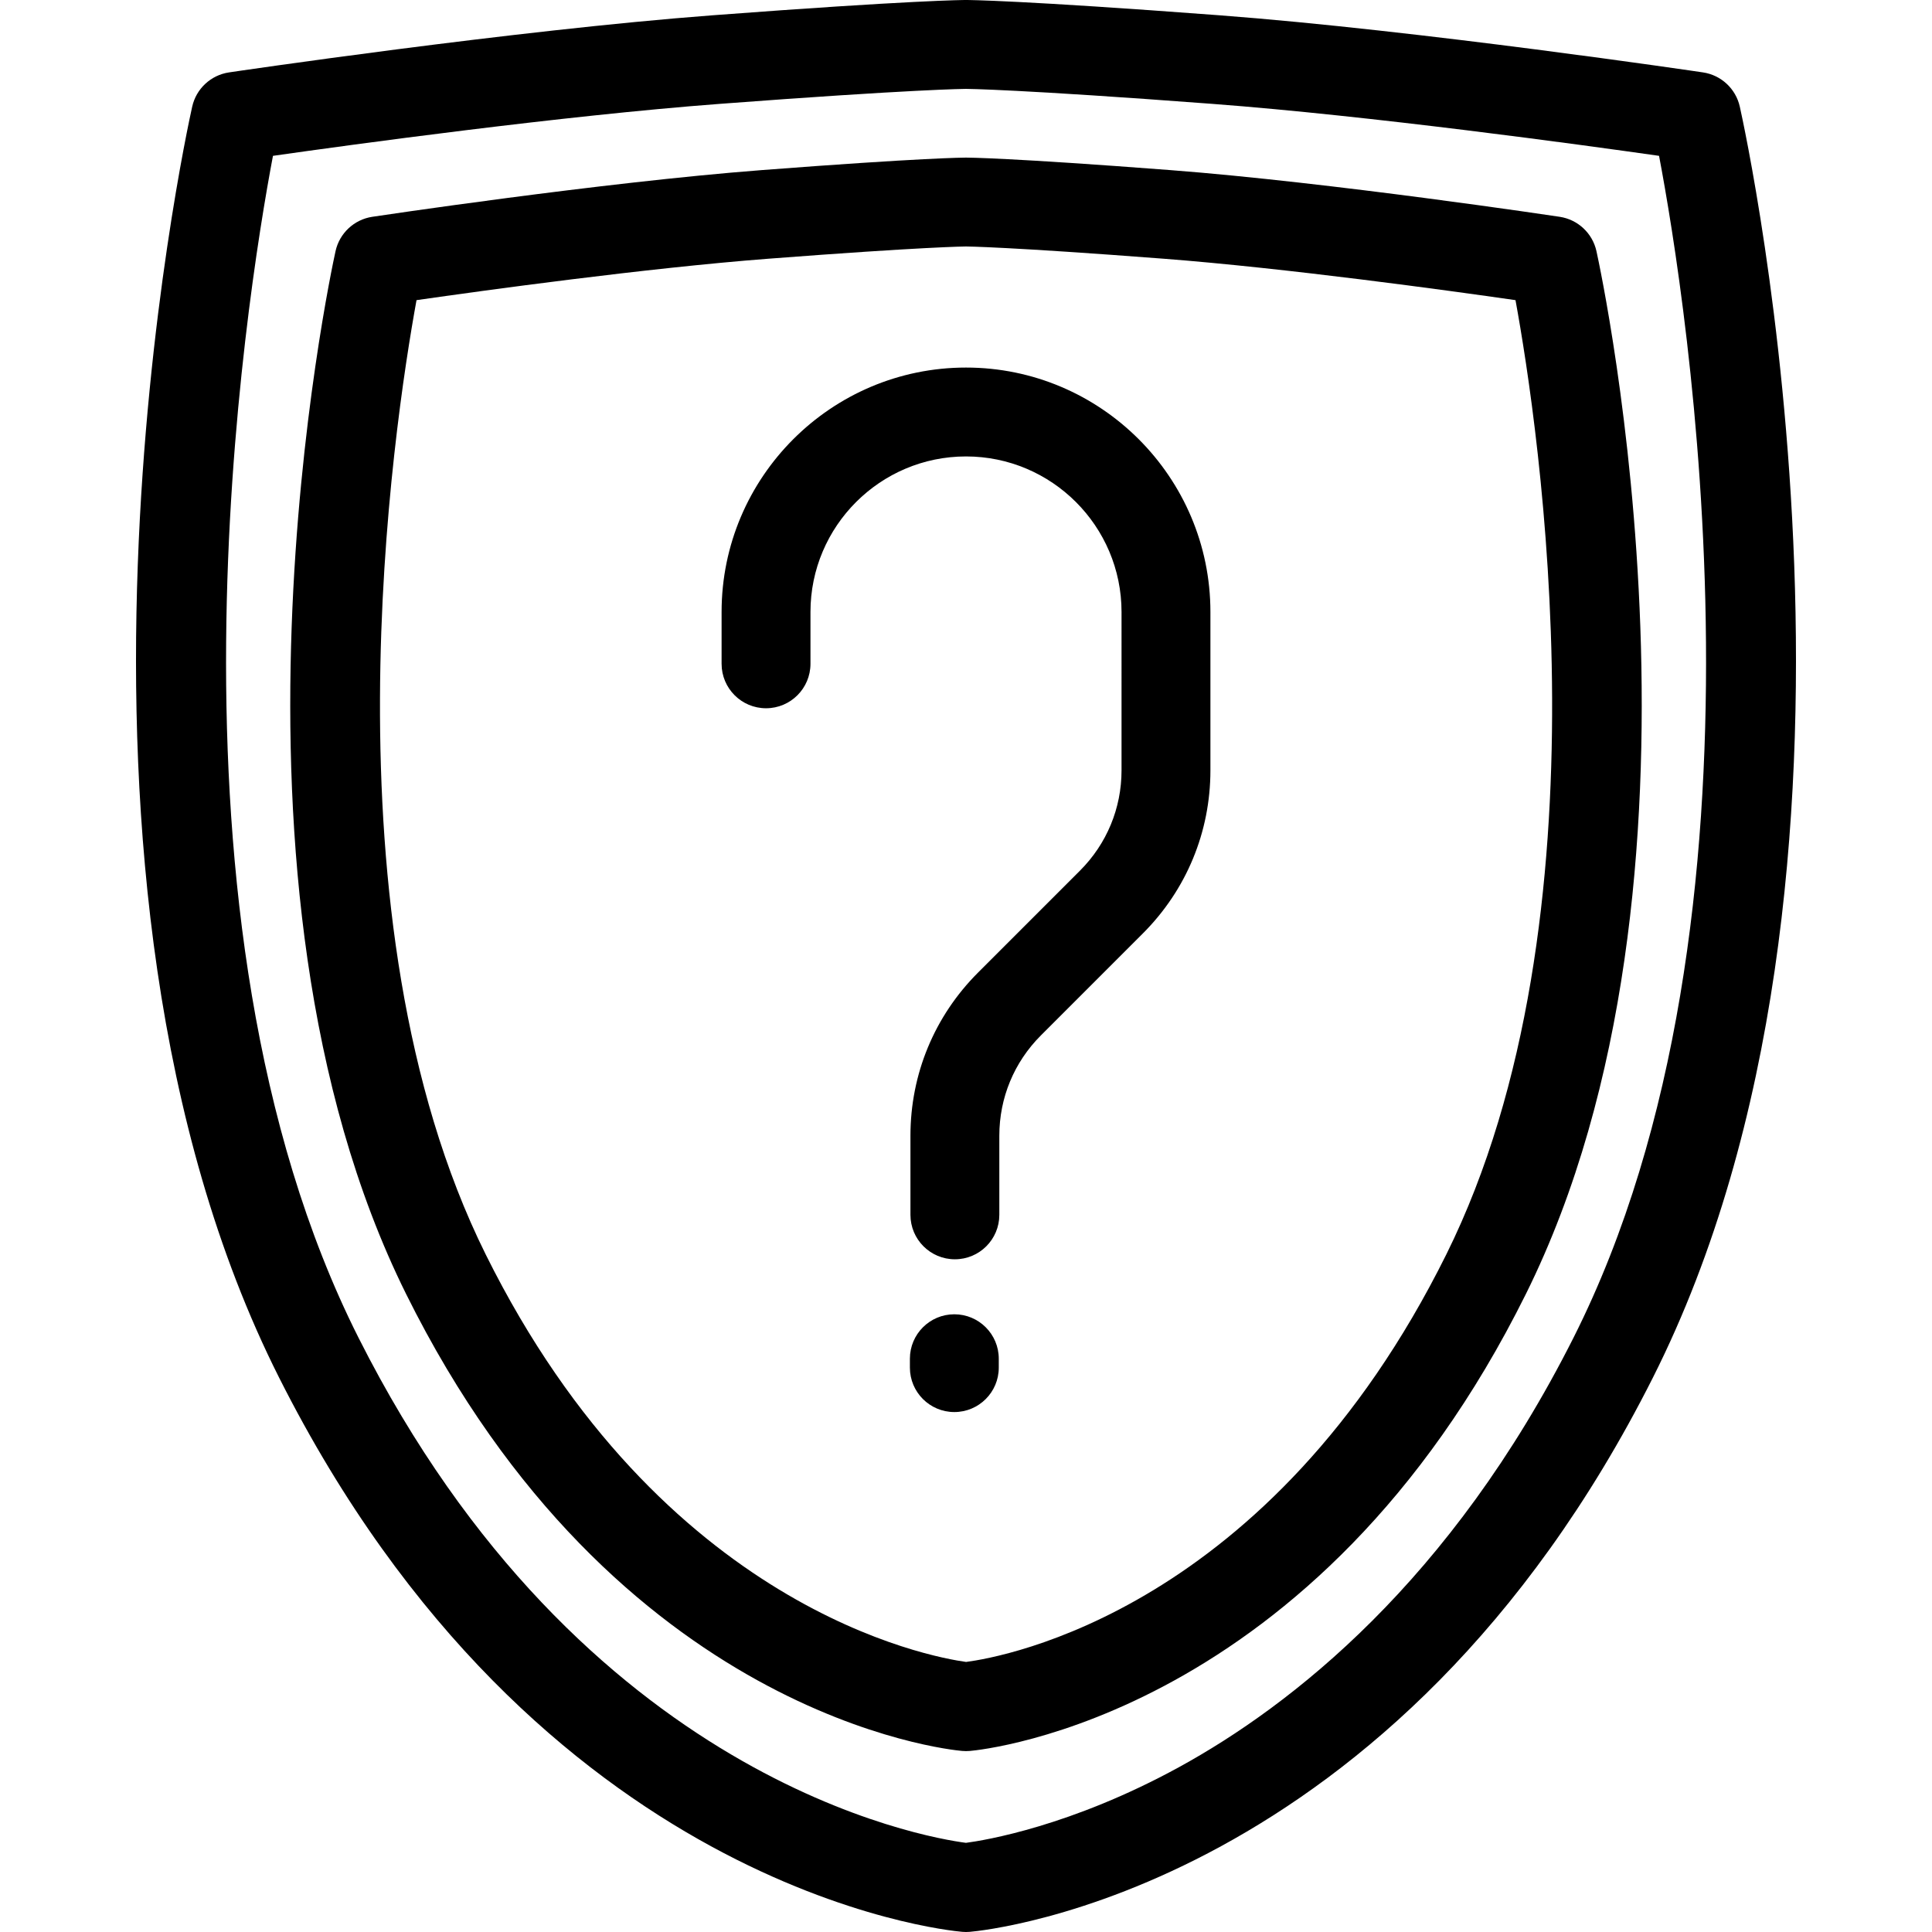
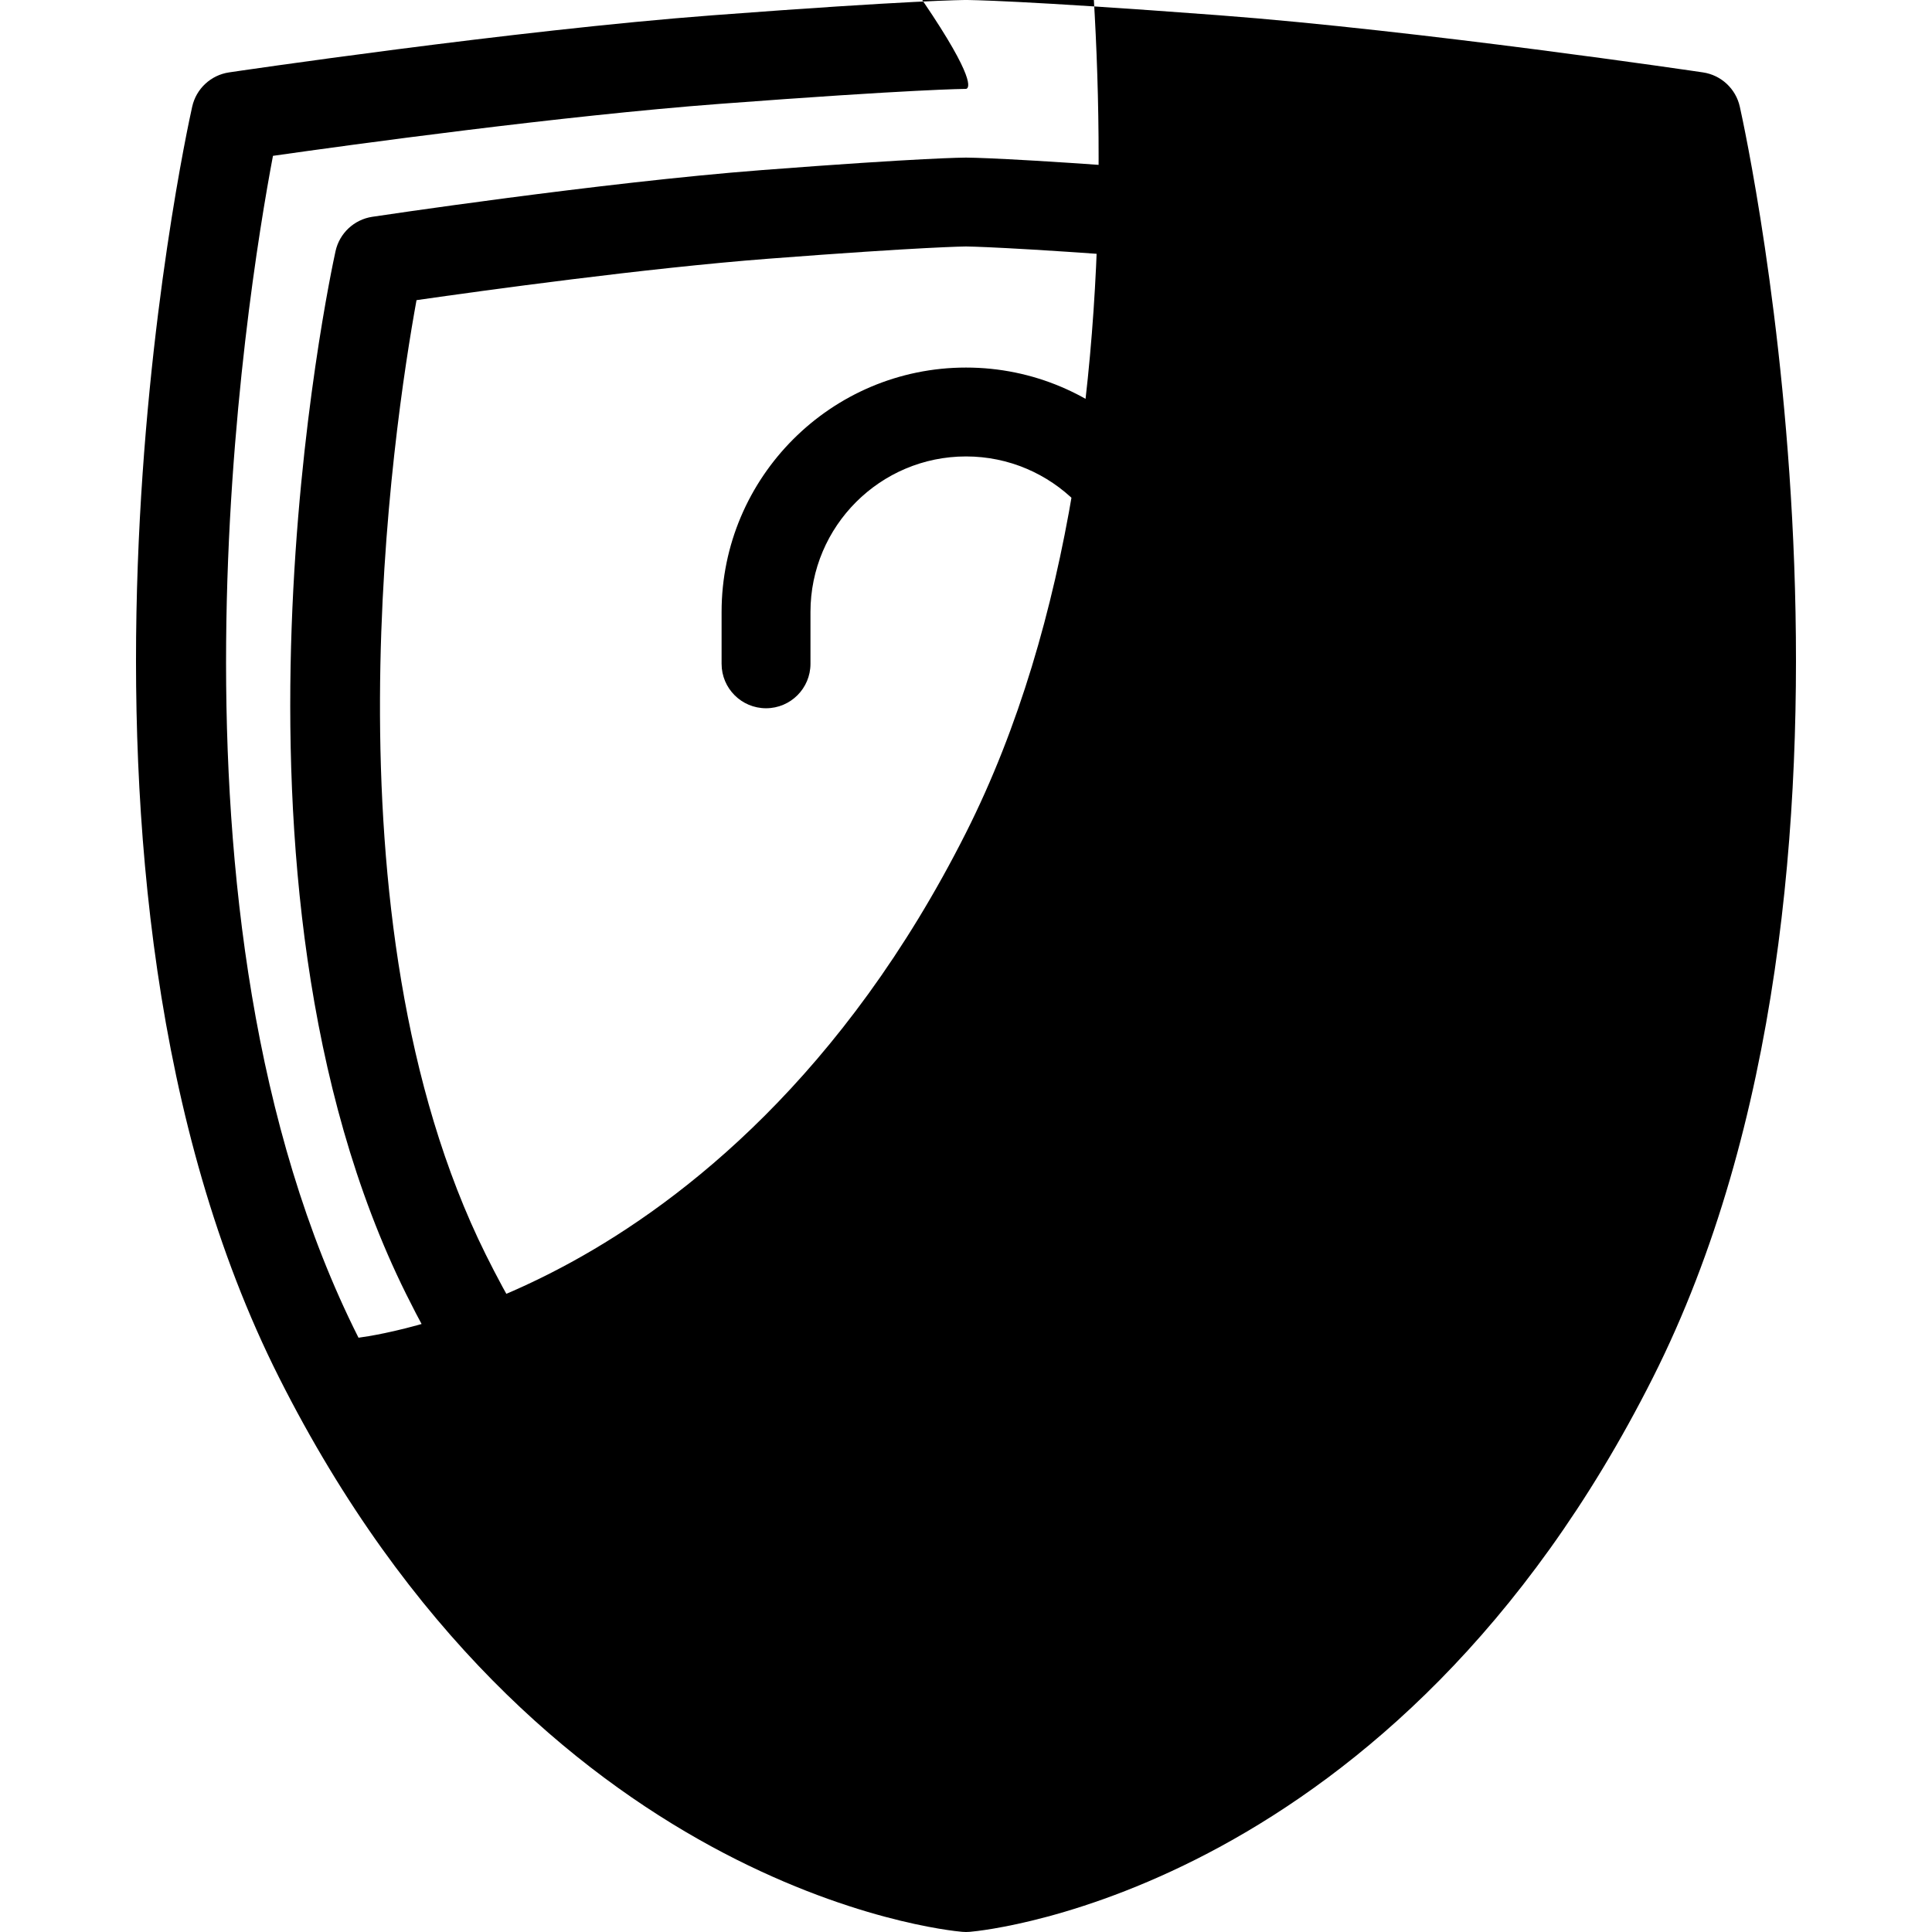
<svg xmlns="http://www.w3.org/2000/svg" fill="#000000" height="800px" width="800px" version="1.1" id="Capa_1" viewBox="0 0 217.379 217.379" xml:space="preserve">
-   <path d="M108.689,217.379c-0.143,0-0.285-0.006-0.427-0.019c-1.938-0.166-47.818-4.732-76.854-62.348  C2.818,98.286,20.843,15.497,21.625,12c0.451-2.019,2.099-3.551,4.145-3.854c0.317-0.048,31.95-4.731,54.439-6.428  C102.707,0.02,108.456,0,108.689,0s5.983,0.02,28.481,1.718c22.489,1.696,54.122,6.38,54.439,6.428  c2.046,0.304,3.693,1.836,4.145,3.854c0.781,3.497,18.807,86.286-9.783,143.013l0,0c-29.036,57.615-74.916,62.182-76.854,62.348  C108.975,217.373,108.832,217.379,108.689,217.379z M30.713,17.534c-3.028,15.999-14.232,85.641,9.625,132.979  c25.095,49.794,63.822,56.246,68.346,56.834c2.1-0.277,11.815-1.857,23.967-8.513c12.626-6.915,30.578-20.912,44.391-48.321l0,0  c23.882-47.389,12.66-116.983,9.626-132.979c-8.789-1.251-32.474-4.504-50.25-5.846C114.531,10.037,108.737,10,108.681,10  c-0.039,0-5.833,0.037-27.72,1.688C63.187,13.03,39.503,16.283,30.713,17.534z M108.689,197.026c-0.145,0-0.29-0.006-0.434-0.019  c-1.582-0.138-38.997-3.919-62.569-51.427C22.574,99,37.122,31.129,37.752,28.263c0.445-2.022,2.09-3.561,4.137-3.87  c0.255-0.038,25.717-3.866,43.829-5.255c18.122-1.39,22.781-1.405,22.971-1.405s4.849,0.016,22.971,1.405  c18.112,1.389,43.574,5.217,43.829,5.255c2.047,0.31,3.692,1.848,4.137,3.87c0.63,2.866,15.179,70.737-7.934,117.318  c-23.572,47.508-60.988,51.289-62.569,51.427C108.979,197.021,108.834,197.026,108.689,197.026z M46.865,33.771  c-2.576,14.12-10.976,69.564,7.78,107.364c19.802,39.91,50.119,45.319,54.055,45.858c4.169-0.543,34.155-5.792,54.035-45.858  c18.781-37.852,10.363-93.256,7.781-107.364c-7.541-1.083-25.811-3.604-39.62-4.663c-17.505-1.342-22.171-1.376-22.217-1.376  c-0.024,0-4.69,0.034-22.195,1.376C72.67,30.167,54.406,32.688,46.865,33.771z M107.377,158.877c-2.761,0-5-2.238-5-5v-1  c0-2.762,2.239-5,5-5c2.761,0,5,2.238,5,5v1C112.377,156.639,110.138,158.877,107.377,158.877z M107.439,141.689  c-2.761,0-5-2.238-5-5v-8.901c0-6.935,2.7-13.453,7.604-18.356l11.472-11.472c3.015-3.015,4.675-7.022,4.675-11.286V68.856  c0-9.649-7.851-17.5-17.5-17.5s-17.5,7.851-17.5,17.5v5.833c0,2.762-2.239,5-5,5s-5-2.238-5-5v-5.833  c0-15.163,12.336-27.5,27.5-27.5s27.5,12.337,27.5,27.5v17.817c0,6.935-2.7,13.453-7.604,18.356l-11.472,11.472  c-3.015,3.015-4.675,7.022-4.675,11.286v8.901C112.439,139.451,110.201,141.689,107.439,141.689z" />
+   <path d="M108.689,217.379c-0.143,0-0.285-0.006-0.427-0.019c-1.938-0.166-47.818-4.732-76.854-62.348  C2.818,98.286,20.843,15.497,21.625,12c0.451-2.019,2.099-3.551,4.145-3.854c0.317-0.048,31.95-4.731,54.439-6.428  C102.707,0.02,108.456,0,108.689,0s5.983,0.02,28.481,1.718c22.489,1.696,54.122,6.38,54.439,6.428  c2.046,0.304,3.693,1.836,4.145,3.854c0.781,3.497,18.807,86.286-9.783,143.013l0,0c-29.036,57.615-74.916,62.182-76.854,62.348  C108.975,217.373,108.832,217.379,108.689,217.379z M30.713,17.534c-3.028,15.999-14.232,85.641,9.625,132.979  c2.1-0.277,11.815-1.857,23.967-8.513c12.626-6.915,30.578-20.912,44.391-48.321l0,0  c23.882-47.389,12.66-116.983,9.626-132.979c-8.789-1.251-32.474-4.504-50.25-5.846C114.531,10.037,108.737,10,108.681,10  c-0.039,0-5.833,0.037-27.72,1.688C63.187,13.03,39.503,16.283,30.713,17.534z M108.689,197.026c-0.145,0-0.29-0.006-0.434-0.019  c-1.582-0.138-38.997-3.919-62.569-51.427C22.574,99,37.122,31.129,37.752,28.263c0.445-2.022,2.09-3.561,4.137-3.87  c0.255-0.038,25.717-3.866,43.829-5.255c18.122-1.39,22.781-1.405,22.971-1.405s4.849,0.016,22.971,1.405  c18.112,1.389,43.574,5.217,43.829,5.255c2.047,0.31,3.692,1.848,4.137,3.87c0.63,2.866,15.179,70.737-7.934,117.318  c-23.572,47.508-60.988,51.289-62.569,51.427C108.979,197.021,108.834,197.026,108.689,197.026z M46.865,33.771  c-2.576,14.12-10.976,69.564,7.78,107.364c19.802,39.91,50.119,45.319,54.055,45.858c4.169-0.543,34.155-5.792,54.035-45.858  c18.781-37.852,10.363-93.256,7.781-107.364c-7.541-1.083-25.811-3.604-39.62-4.663c-17.505-1.342-22.171-1.376-22.217-1.376  c-0.024,0-4.69,0.034-22.195,1.376C72.67,30.167,54.406,32.688,46.865,33.771z M107.377,158.877c-2.761,0-5-2.238-5-5v-1  c0-2.762,2.239-5,5-5c2.761,0,5,2.238,5,5v1C112.377,156.639,110.138,158.877,107.377,158.877z M107.439,141.689  c-2.761,0-5-2.238-5-5v-8.901c0-6.935,2.7-13.453,7.604-18.356l11.472-11.472c3.015-3.015,4.675-7.022,4.675-11.286V68.856  c0-9.649-7.851-17.5-17.5-17.5s-17.5,7.851-17.5,17.5v5.833c0,2.762-2.239,5-5,5s-5-2.238-5-5v-5.833  c0-15.163,12.336-27.5,27.5-27.5s27.5,12.337,27.5,27.5v17.817c0,6.935-2.7,13.453-7.604,18.356l-11.472,11.472  c-3.015,3.015-4.675,7.022-4.675,11.286v8.901C112.439,139.451,110.201,141.689,107.439,141.689z" />
</svg>